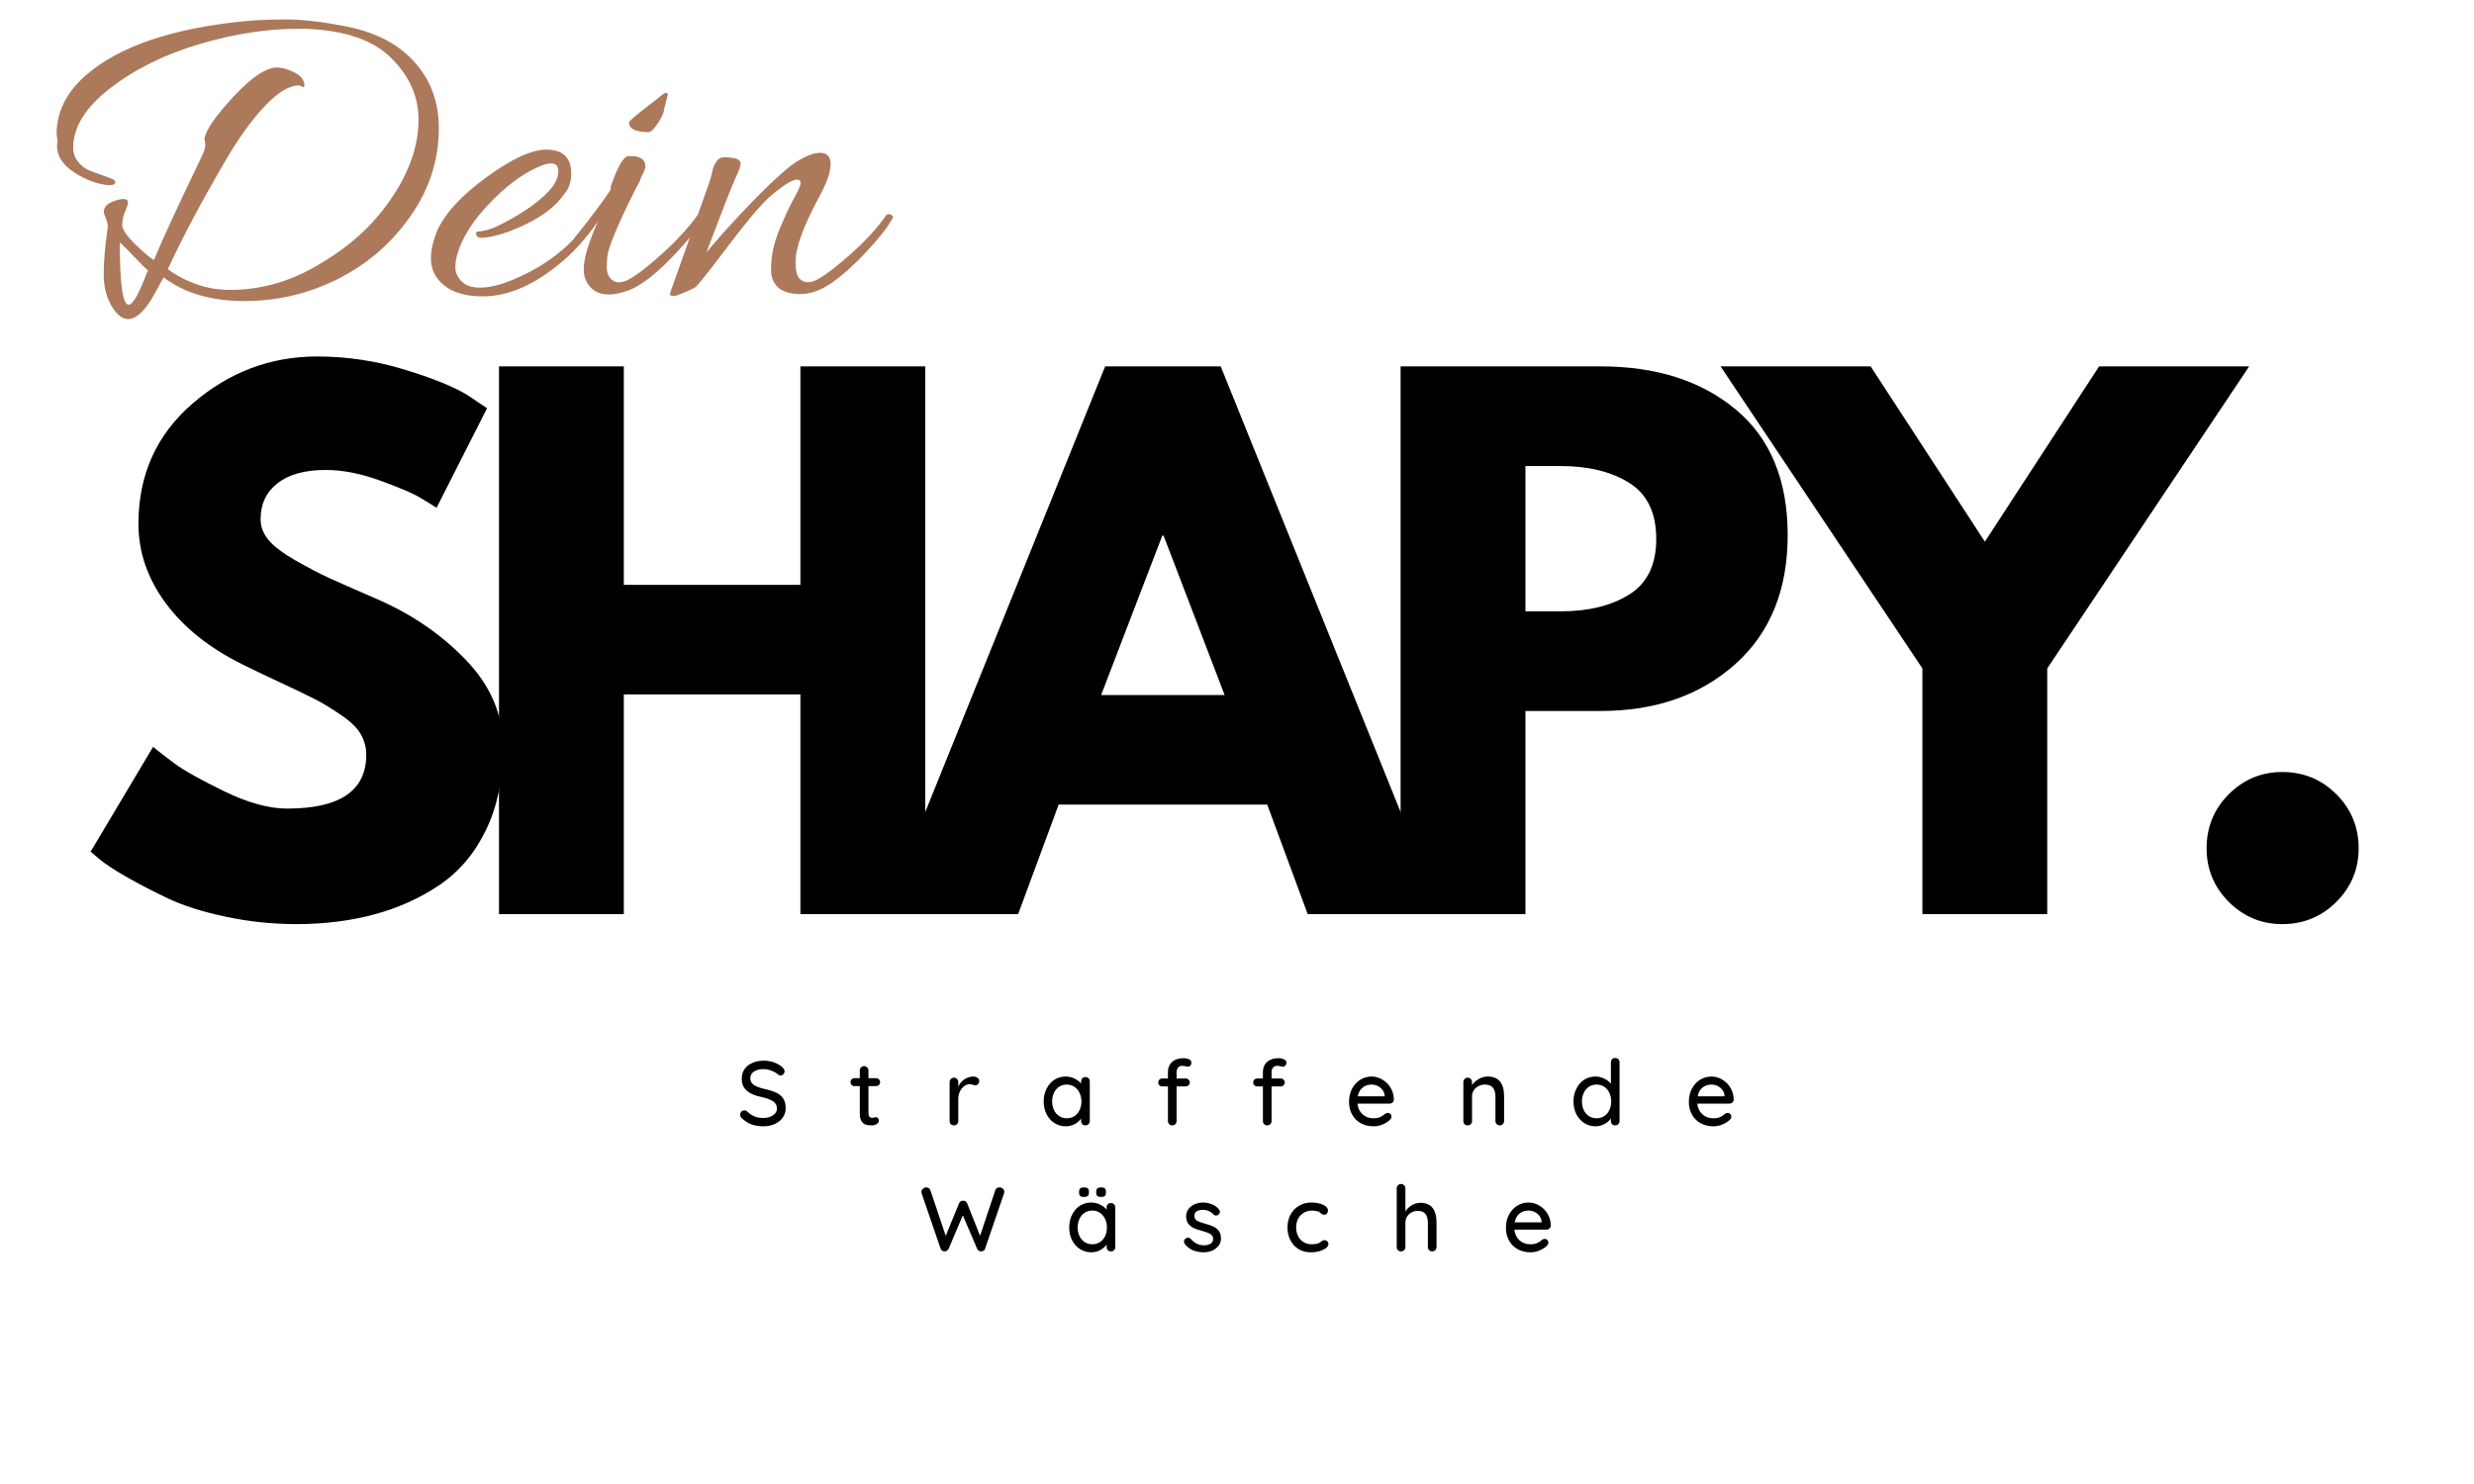
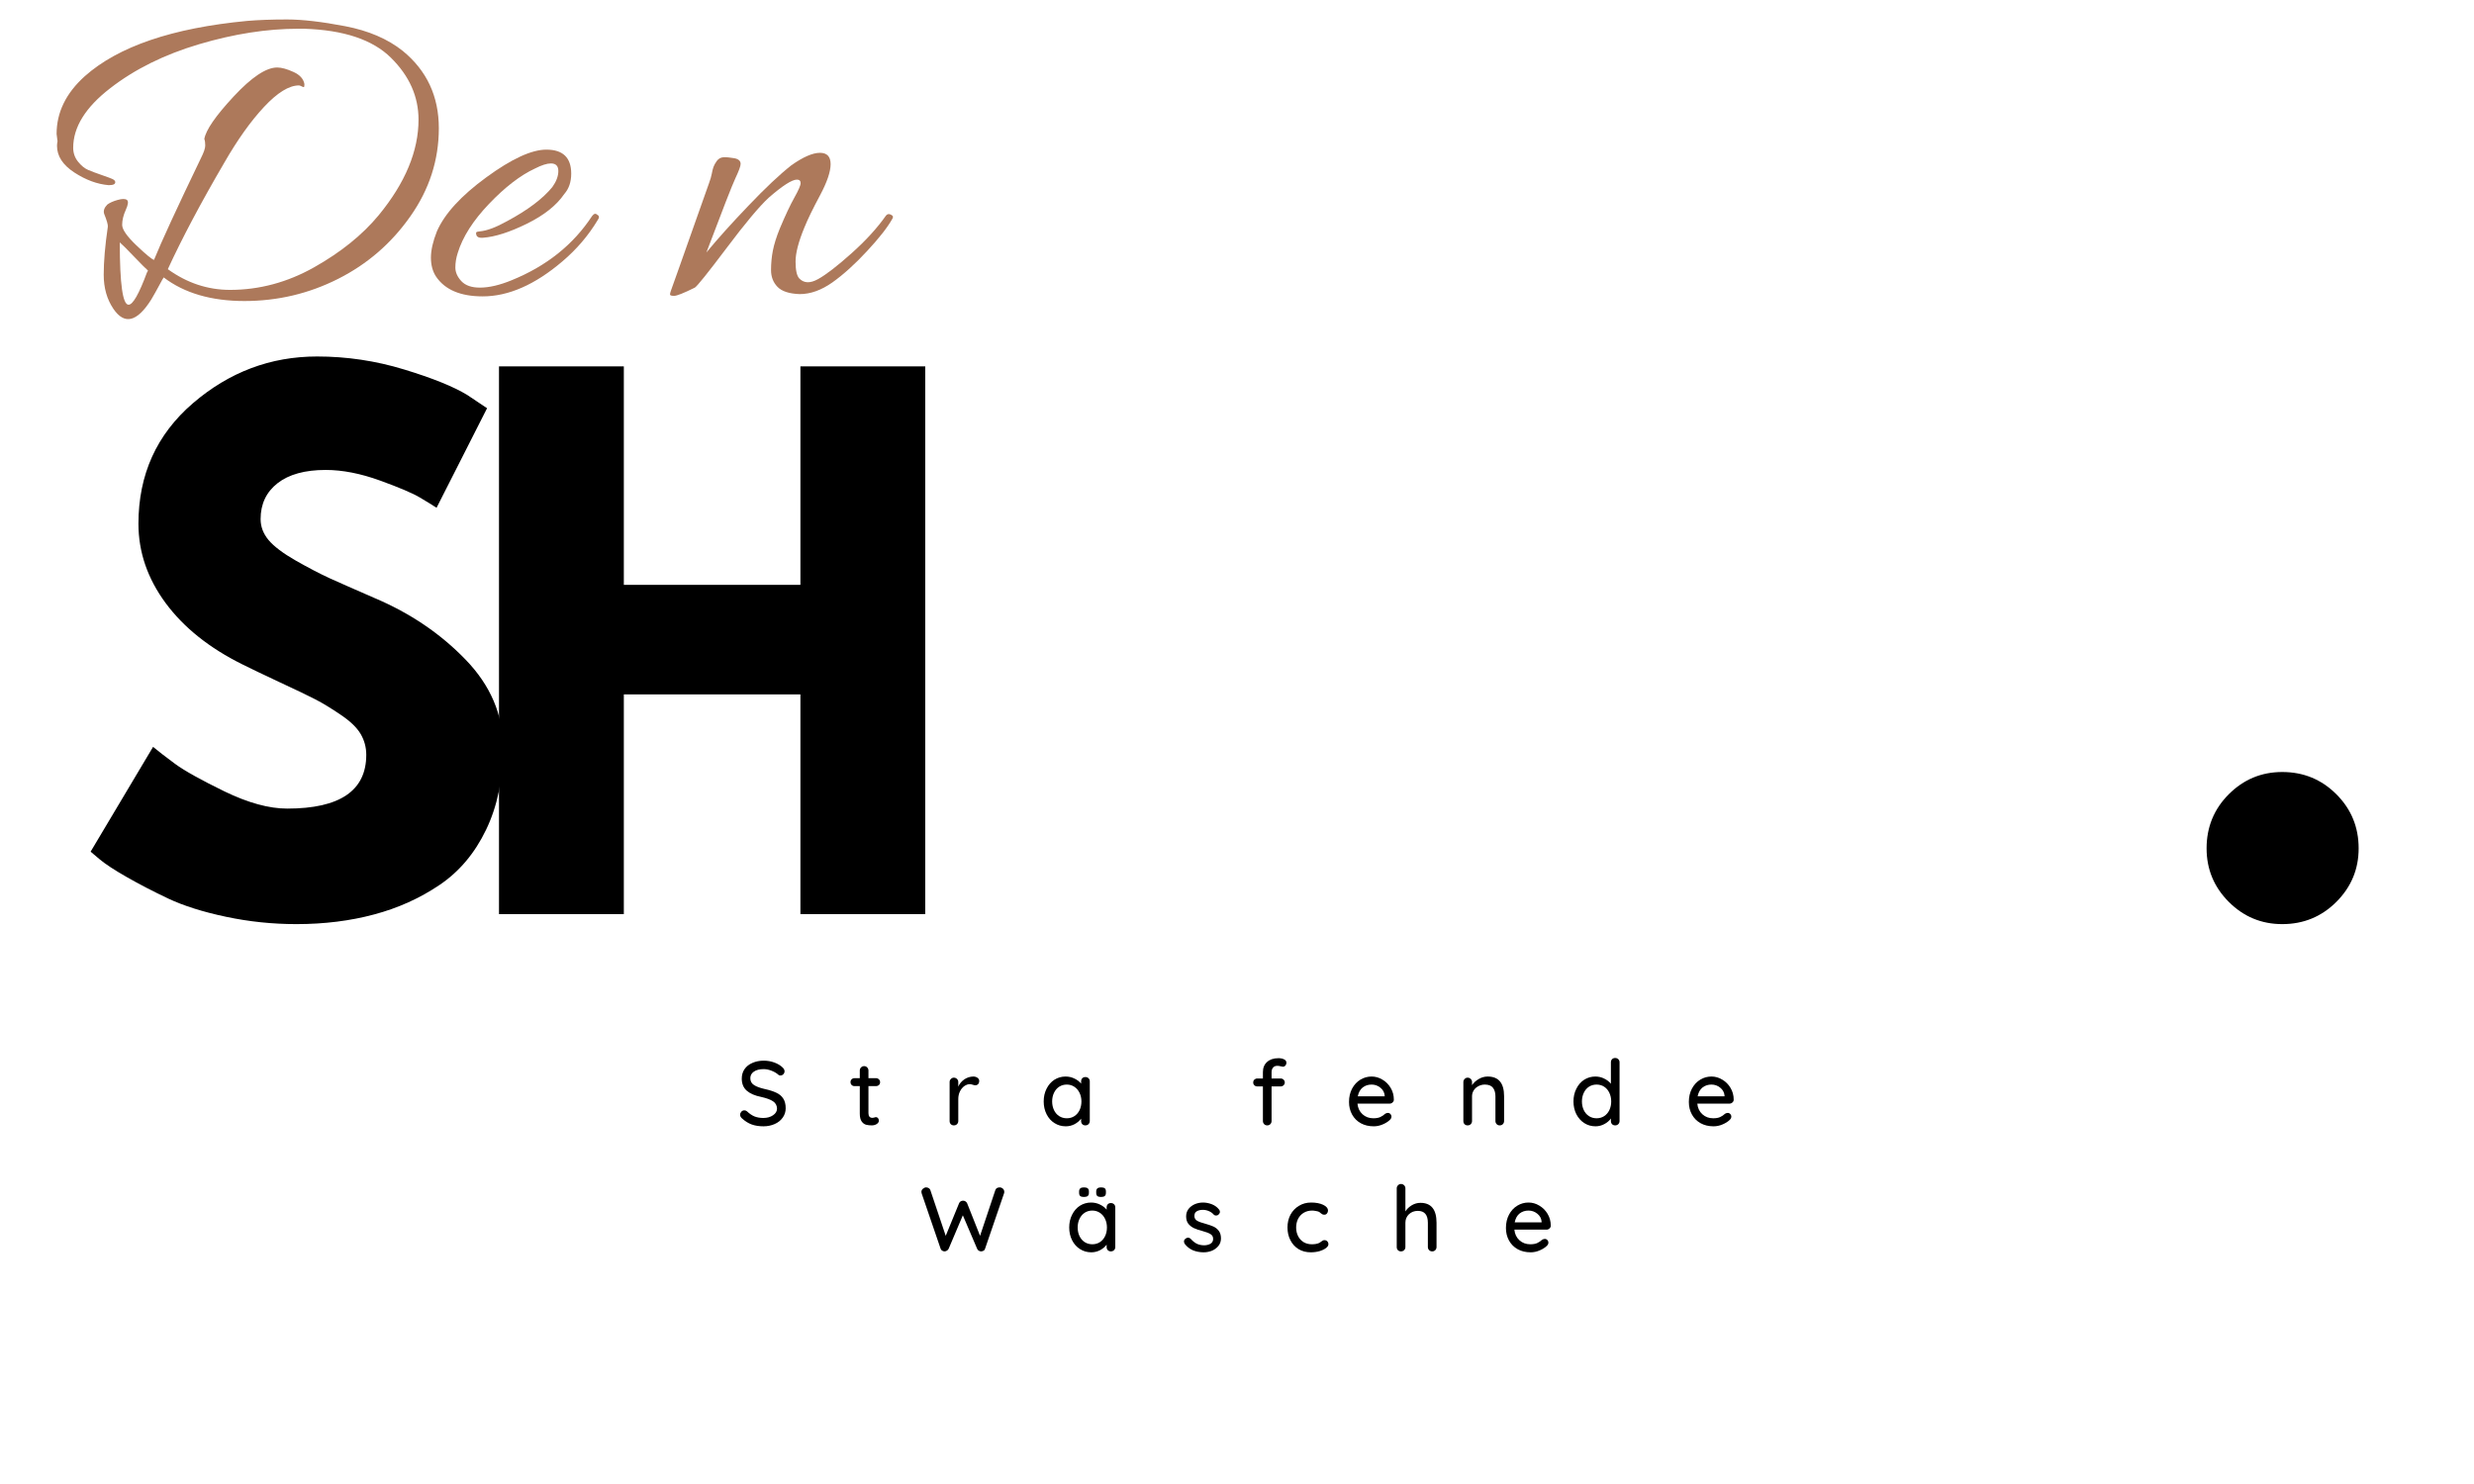
<svg xmlns="http://www.w3.org/2000/svg" version="1.0" preserveAspectRatio="xMidYMid meet" height="300" viewBox="0 0 375 225" zoomAndPan="magnify" width="500">
  <defs>
    <g />
  </defs>
  <g fill-opacity="1" fill="#000000">
    <g transform="translate(11.423, 138.596)">
      <g>
        <path d="M 36.641 -84.547 C 41.141 -84.547 45.535 -83.891 49.828 -82.578 C 54.117 -81.273 57.305 -79.988 59.391 -78.719 L 62.406 -76.703 L 54.75 -61.609 C 54.145 -62.004 53.305 -62.52 52.234 -63.156 C 51.16 -63.801 49.145 -64.66 46.188 -65.734 C 43.238 -66.805 40.492 -67.344 37.953 -67.344 C 34.797 -67.344 32.359 -66.672 30.641 -65.328 C 28.93 -63.984 28.078 -62.172 28.078 -59.891 C 28.078 -58.742 28.477 -57.688 29.281 -56.719 C 30.094 -55.75 31.473 -54.707 33.422 -53.594 C 35.367 -52.488 37.078 -51.598 38.547 -50.922 C 40.023 -50.254 42.305 -49.25 45.391 -47.906 C 50.766 -45.625 55.348 -42.52 59.141 -38.594 C 62.93 -34.676 64.828 -30.234 64.828 -25.266 C 64.828 -20.504 63.969 -16.344 62.25 -12.781 C 60.539 -9.227 58.191 -6.441 55.203 -4.422 C 52.223 -2.41 48.922 -0.922 45.297 0.047 C 41.672 1.023 37.742 1.516 33.516 1.516 C 29.891 1.516 26.332 1.145 22.844 0.406 C 19.352 -0.332 16.43 -1.254 14.078 -2.359 C 11.734 -3.473 9.625 -4.566 7.75 -5.641 C 5.875 -6.711 4.5 -7.617 3.625 -8.359 L 2.312 -9.469 L 11.781 -25.359 C 12.582 -24.691 13.688 -23.836 15.094 -22.797 C 16.508 -21.754 19.008 -20.359 22.594 -18.609 C 26.188 -16.867 29.359 -16 32.109 -16 C 40.098 -16 44.094 -18.719 44.094 -24.156 C 44.094 -25.301 43.805 -26.359 43.234 -27.328 C 42.66 -28.297 41.648 -29.266 40.203 -30.234 C 38.766 -31.211 37.488 -31.988 36.375 -32.562 C 35.27 -33.133 33.457 -34.004 30.938 -35.172 C 28.426 -36.348 26.566 -37.238 25.359 -37.844 C 20.328 -40.332 16.438 -43.438 13.688 -47.156 C 10.938 -50.883 9.562 -54.895 9.562 -59.188 C 9.562 -66.633 12.312 -72.723 17.812 -77.453 C 23.312 -82.18 29.586 -84.547 36.641 -84.547 Z M 36.641 -84.547" />
      </g>
    </g>
  </g>
  <g fill-opacity="1" fill="#000000">
    <g transform="translate(69.589, 138.596)">
      <g>
        <path d="M 24.969 -33.312 L 24.969 0 L 6.047 0 L 6.047 -83.047 L 24.969 -83.047 L 24.969 -49.922 L 51.734 -49.922 L 51.734 -83.047 L 70.656 -83.047 L 70.656 0 L 51.734 0 L 51.734 -33.312 Z M 24.969 -33.312" />
      </g>
    </g>
  </g>
  <g fill-opacity="1" fill="#000000">
    <g transform="translate(136.813, 138.596)">
      <g>
-         <path d="M 48.219 -83.047 L 81.734 0 L 61.406 0 L 55.266 -16.609 L 23.656 -16.609 L 17.516 0 L -2.812 0 L 30.703 -83.047 Z M 48.812 -33.219 L 39.562 -57.375 L 39.359 -57.375 L 30.094 -33.219 Z M 48.812 -33.219" />
-       </g>
+         </g>
    </g>
  </g>
  <g fill-opacity="1" fill="#000000">
    <g transform="translate(206.251, 138.596)">
      <g>
-         <path d="M 6.047 -83.047 L 36.344 -83.047 C 44.789 -83.047 51.629 -80.863 56.859 -76.5 C 62.098 -72.133 64.719 -65.789 64.719 -57.469 C 64.719 -49.156 62.066 -42.629 56.766 -37.891 C 51.461 -33.16 44.656 -30.797 36.344 -30.797 L 24.969 -30.797 L 24.969 0 L 6.047 0 Z M 24.969 -45.906 L 30.297 -45.906 C 34.523 -45.906 38 -46.758 40.719 -48.469 C 43.438 -50.176 44.797 -52.977 44.797 -56.875 C 44.797 -60.832 43.438 -63.664 40.719 -65.375 C 38 -67.082 34.523 -67.938 30.297 -67.938 L 24.969 -67.938 Z M 24.969 -45.906" />
-       </g>
+         </g>
    </g>
  </g>
  <g fill-opacity="1" fill="#000000">
    <g transform="translate(263.813, 138.596)">
      <g>
-         <path d="M -3.016 -83.047 L 19.734 -83.047 L 37.047 -56.469 L 54.359 -83.047 L 77.109 -83.047 L 46.5 -37.25 L 46.5 0 L 27.578 0 L 27.578 -37.25 Z M -3.016 -83.047" />
-       </g>
+         </g>
    </g>
  </g>
  <g fill-opacity="1" fill="#000000">
    <g transform="translate(328.42, 138.596)">
      <g>
        <path d="M 17.516 -21.547 C 20.734 -21.547 23.469 -20.422 25.719 -18.172 C 27.969 -15.922 29.094 -13.188 29.094 -9.969 C 29.094 -6.812 27.969 -4.109 25.719 -1.859 C 23.469 0.391 20.734 1.516 17.516 1.516 C 14.359 1.516 11.656 0.391 9.406 -1.859 C 7.164 -4.109 6.047 -6.812 6.047 -9.969 C 6.047 -13.188 7.164 -15.922 9.406 -18.172 C 11.656 -20.422 14.359 -21.547 17.516 -21.547 Z M 17.516 -21.547" />
      </g>
    </g>
  </g>
  <g fill-opacity="1" fill="#000000">
    <g transform="translate(111.653, 170.627)">
      <g>
        <path d="M 4.078 0.141 C 3.398 0.141 2.801 0.047 2.281 -0.141 C 1.77 -0.328 1.281 -0.633 0.812 -1.062 C 0.625 -1.227 0.531 -1.414 0.531 -1.625 C 0.531 -1.789 0.594 -1.941 0.719 -2.078 C 0.844 -2.211 0.992 -2.281 1.172 -2.281 C 1.328 -2.281 1.461 -2.227 1.578 -2.125 C 1.941 -1.781 2.316 -1.523 2.703 -1.359 C 3.098 -1.203 3.547 -1.125 4.047 -1.125 C 4.629 -1.125 5.117 -1.258 5.516 -1.531 C 5.922 -1.801 6.125 -2.141 6.125 -2.547 C 6.113 -3.023 5.91 -3.395 5.516 -3.656 C 5.129 -3.914 4.535 -4.133 3.734 -4.312 C 2.785 -4.5 2.055 -4.812 1.547 -5.25 C 1.035 -5.695 0.781 -6.312 0.781 -7.094 C 0.781 -7.645 0.922 -8.125 1.203 -8.531 C 1.484 -8.938 1.879 -9.25 2.391 -9.469 C 2.898 -9.695 3.473 -9.812 4.109 -9.812 C 4.672 -9.812 5.207 -9.719 5.719 -9.531 C 6.227 -9.344 6.641 -9.098 6.953 -8.797 C 7.16 -8.609 7.266 -8.41 7.266 -8.203 C 7.266 -8.035 7.203 -7.883 7.078 -7.75 C 6.953 -7.625 6.801 -7.562 6.625 -7.562 C 6.5 -7.562 6.395 -7.602 6.312 -7.688 C 6.07 -7.914 5.738 -8.113 5.312 -8.281 C 4.895 -8.445 4.492 -8.531 4.109 -8.531 C 3.484 -8.531 2.988 -8.406 2.625 -8.156 C 2.258 -7.906 2.078 -7.57 2.078 -7.156 C 2.078 -6.707 2.258 -6.363 2.625 -6.125 C 2.988 -5.883 3.531 -5.68 4.25 -5.516 C 4.969 -5.359 5.555 -5.172 6.016 -4.953 C 6.473 -4.742 6.82 -4.453 7.062 -4.078 C 7.312 -3.703 7.438 -3.207 7.438 -2.594 C 7.438 -2.062 7.285 -1.586 6.984 -1.172 C 6.691 -0.754 6.285 -0.43 5.766 -0.203 C 5.254 0.023 4.691 0.141 4.078 0.141 Z M 4.078 0.141" />
      </g>
    </g>
  </g>
  <g fill-opacity="1" fill="#000000">
    <g transform="translate(128.699, 170.627)">
      <g>
        <path d="M 2.938 -5.953 L 2.938 -1.844 C 2.938 -1.375 3.145 -1.141 3.562 -1.141 C 3.625 -1.141 3.707 -1.156 3.812 -1.188 C 3.926 -1.227 4.02 -1.25 4.094 -1.25 C 4.207 -1.25 4.305 -1.195 4.391 -1.094 C 4.473 -0.988 4.516 -0.859 4.516 -0.703 C 4.516 -0.516 4.406 -0.348 4.188 -0.203 C 3.969 -0.066 3.719 0 3.438 0 C 3.133 0 2.852 -0.031 2.594 -0.094 C 2.344 -0.156 2.117 -0.316 1.922 -0.578 C 1.723 -0.848 1.625 -1.25 1.625 -1.781 L 1.625 -5.953 L 0.828 -5.953 C 0.648 -5.953 0.504 -6.008 0.391 -6.125 C 0.273 -6.238 0.219 -6.383 0.219 -6.562 C 0.219 -6.738 0.273 -6.879 0.391 -6.984 C 0.504 -7.098 0.648 -7.156 0.828 -7.156 L 1.625 -7.156 L 1.625 -8.312 C 1.625 -8.5 1.688 -8.656 1.812 -8.781 C 1.938 -8.914 2.098 -8.984 2.297 -8.984 C 2.473 -8.984 2.625 -8.914 2.75 -8.781 C 2.875 -8.656 2.938 -8.5 2.938 -8.312 L 2.938 -7.156 L 4.094 -7.156 C 4.258 -7.156 4.398 -7.098 4.516 -6.984 C 4.641 -6.867 4.703 -6.723 4.703 -6.547 C 4.703 -6.367 4.641 -6.223 4.516 -6.109 C 4.398 -6.004 4.258 -5.953 4.094 -5.953 Z M 2.938 -5.953" />
      </g>
    </g>
  </g>
  <g fill-opacity="1" fill="#000000">
    <g transform="translate(142.956, 170.627)">
      <g>
        <path d="M 4.578 -7.406 C 4.816 -7.406 5.023 -7.344 5.203 -7.219 C 5.379 -7.094 5.469 -6.938 5.469 -6.75 C 5.469 -6.531 5.41 -6.363 5.297 -6.25 C 5.18 -6.133 5.039 -6.078 4.875 -6.078 C 4.789 -6.078 4.664 -6.102 4.5 -6.156 C 4.312 -6.219 4.16 -6.25 4.047 -6.25 C 3.766 -6.25 3.484 -6.148 3.203 -5.953 C 2.93 -5.754 2.711 -5.484 2.547 -5.141 C 2.379 -4.797 2.297 -4.41 2.297 -3.984 L 2.297 -0.656 C 2.297 -0.477 2.234 -0.32 2.109 -0.188 C 1.984 -0.062 1.82 0 1.625 0 C 1.438 0 1.281 -0.062 1.156 -0.188 C 1.039 -0.312 0.984 -0.469 0.984 -0.656 L 0.984 -6.578 C 0.984 -6.754 1.047 -6.906 1.172 -7.031 C 1.297 -7.164 1.445 -7.234 1.625 -7.234 C 1.82 -7.234 1.984 -7.164 2.109 -7.031 C 2.234 -6.906 2.297 -6.754 2.297 -6.578 L 2.297 -5.875 C 2.492 -6.32 2.797 -6.688 3.203 -6.969 C 3.609 -7.25 4.066 -7.395 4.578 -7.406 Z M 4.578 -7.406" />
      </g>
    </g>
  </g>
  <g fill-opacity="1" fill="#000000">
    <g transform="translate(157.669, 170.627)">
      <g>
        <path d="M 6.844 -7.328 C 7.039 -7.328 7.203 -7.266 7.328 -7.141 C 7.453 -7.023 7.516 -6.863 7.516 -6.656 L 7.516 -0.656 C 7.516 -0.477 7.453 -0.32 7.328 -0.188 C 7.203 -0.062 7.039 0 6.844 0 C 6.656 0 6.5 -0.062 6.375 -0.188 C 6.258 -0.312 6.203 -0.469 6.203 -0.656 L 6.203 -1.016 C 5.961 -0.691 5.633 -0.414 5.219 -0.188 C 4.801 0.031 4.352 0.141 3.875 0.141 C 3.25 0.141 2.68 -0.02 2.172 -0.344 C 1.66 -0.664 1.258 -1.113 0.969 -1.688 C 0.676 -2.27 0.531 -2.914 0.531 -3.625 C 0.531 -4.344 0.676 -4.988 0.969 -5.562 C 1.258 -6.145 1.656 -6.598 2.156 -6.922 C 2.664 -7.242 3.227 -7.406 3.844 -7.406 C 4.332 -7.406 4.785 -7.301 5.203 -7.094 C 5.617 -6.895 5.953 -6.641 6.203 -6.328 L 6.203 -6.656 C 6.203 -6.852 6.258 -7.016 6.375 -7.141 C 6.5 -7.266 6.656 -7.328 6.844 -7.328 Z M 4.031 -1.078 C 4.469 -1.078 4.852 -1.188 5.188 -1.406 C 5.52 -1.625 5.781 -1.926 5.969 -2.312 C 6.156 -2.707 6.25 -3.145 6.25 -3.625 C 6.25 -4.102 6.156 -4.535 5.969 -4.922 C 5.781 -5.316 5.52 -5.625 5.188 -5.844 C 4.852 -6.07 4.469 -6.188 4.031 -6.188 C 3.602 -6.188 3.219 -6.078 2.875 -5.859 C 2.539 -5.641 2.281 -5.332 2.094 -4.938 C 1.906 -4.551 1.812 -4.113 1.812 -3.625 C 1.812 -3.145 1.906 -2.707 2.094 -2.312 C 2.281 -1.926 2.539 -1.625 2.875 -1.406 C 3.219 -1.188 3.602 -1.078 4.031 -1.078 Z M 4.031 -1.078" />
      </g>
    </g>
  </g>
  <g fill-opacity="1" fill="#000000">
    <g transform="translate(175.157, 170.627)">
      <g>
-         <path d="M 4.078 -9.031 C 3.773 -9.031 3.551 -8.938 3.406 -8.75 C 3.258 -8.57 3.188 -8.348 3.188 -8.078 L 3.188 -7.109 L 4.562 -7.109 C 4.738 -7.109 4.883 -7.051 5 -6.938 C 5.125 -6.82 5.188 -6.676 5.188 -6.5 C 5.188 -6.332 5.125 -6.191 5 -6.078 C 4.883 -5.961 4.738 -5.906 4.562 -5.906 L 3.188 -5.906 L 3.188 -0.656 C 3.188 -0.477 3.125 -0.32 3 -0.188 C 2.875 -0.062 2.719 0 2.531 0 C 2.344 0 2.188 -0.062 2.062 -0.188 C 1.938 -0.32 1.875 -0.477 1.875 -0.656 L 1.875 -5.906 L 1.016 -5.906 C 0.848 -5.906 0.703 -5.961 0.578 -6.078 C 0.461 -6.191 0.406 -6.332 0.406 -6.5 C 0.406 -6.676 0.461 -6.82 0.578 -6.938 C 0.703 -7.051 0.848 -7.109 1.016 -7.109 L 1.875 -7.109 L 1.875 -8.078 C 1.875 -8.723 2.082 -9.234 2.5 -9.609 C 2.914 -9.992 3.5 -10.188 4.25 -10.188 C 4.562 -10.188 4.836 -10.129 5.078 -10.016 C 5.316 -9.898 5.438 -9.727 5.438 -9.5 C 5.438 -9.32 5.383 -9.176 5.281 -9.062 C 5.176 -8.945 5.051 -8.891 4.906 -8.891 C 4.863 -8.891 4.758 -8.91 4.594 -8.953 C 4.395 -9.004 4.223 -9.031 4.078 -9.031 Z M 4.078 -9.031" />
-       </g>
+         </g>
    </g>
  </g>
  <g fill-opacity="1" fill="#000000">
    <g transform="translate(189.552, 170.627)">
      <g>
        <path d="M 4.078 -9.031 C 3.773 -9.031 3.551 -8.938 3.406 -8.75 C 3.258 -8.57 3.188 -8.348 3.188 -8.078 L 3.188 -7.109 L 4.562 -7.109 C 4.738 -7.109 4.883 -7.051 5 -6.938 C 5.125 -6.82 5.188 -6.676 5.188 -6.5 C 5.188 -6.332 5.125 -6.191 5 -6.078 C 4.883 -5.961 4.738 -5.906 4.562 -5.906 L 3.188 -5.906 L 3.188 -0.656 C 3.188 -0.477 3.125 -0.32 3 -0.188 C 2.875 -0.062 2.719 0 2.531 0 C 2.344 0 2.188 -0.062 2.062 -0.188 C 1.938 -0.32 1.875 -0.477 1.875 -0.656 L 1.875 -5.906 L 1.016 -5.906 C 0.848 -5.906 0.703 -5.961 0.578 -6.078 C 0.461 -6.191 0.406 -6.332 0.406 -6.5 C 0.406 -6.676 0.461 -6.82 0.578 -6.938 C 0.703 -7.051 0.848 -7.109 1.016 -7.109 L 1.875 -7.109 L 1.875 -8.078 C 1.875 -8.723 2.082 -9.234 2.5 -9.609 C 2.914 -9.992 3.5 -10.188 4.25 -10.188 C 4.562 -10.188 4.836 -10.129 5.078 -10.016 C 5.316 -9.898 5.438 -9.727 5.438 -9.5 C 5.438 -9.32 5.383 -9.176 5.281 -9.062 C 5.176 -8.945 5.051 -8.891 4.906 -8.891 C 4.863 -8.891 4.758 -8.91 4.594 -8.953 C 4.395 -9.004 4.223 -9.031 4.078 -9.031 Z M 4.078 -9.031" />
      </g>
    </g>
  </g>
  <g fill-opacity="1" fill="#000000">
    <g transform="translate(203.947, 170.627)">
      <g>
        <path d="M 7.328 -3.891 C 7.328 -3.723 7.258 -3.582 7.125 -3.469 C 7 -3.352 6.848 -3.297 6.672 -3.297 L 1.812 -3.297 C 1.875 -2.629 2.129 -2.094 2.578 -1.688 C 3.023 -1.281 3.57 -1.078 4.219 -1.078 C 4.656 -1.078 5.008 -1.141 5.281 -1.266 C 5.562 -1.398 5.805 -1.566 6.016 -1.766 C 6.16 -1.848 6.297 -1.891 6.422 -1.891 C 6.578 -1.891 6.707 -1.832 6.812 -1.719 C 6.914 -1.613 6.969 -1.488 6.969 -1.344 C 6.969 -1.145 6.879 -0.969 6.703 -0.812 C 6.43 -0.551 6.07 -0.328 5.625 -0.141 C 5.188 0.047 4.738 0.141 4.281 0.141 C 3.531 0.141 2.875 -0.016 2.312 -0.328 C 1.75 -0.641 1.312 -1.078 1 -1.641 C 0.688 -2.203 0.531 -2.836 0.531 -3.547 C 0.531 -4.316 0.688 -4.992 1 -5.578 C 1.32 -6.172 1.742 -6.625 2.266 -6.938 C 2.785 -7.25 3.348 -7.406 3.953 -7.406 C 4.535 -7.406 5.082 -7.25 5.594 -6.938 C 6.113 -6.633 6.531 -6.219 6.844 -5.688 C 7.164 -5.156 7.328 -4.555 7.328 -3.891 Z M 3.953 -6.188 C 3.43 -6.188 2.984 -6.039 2.609 -5.75 C 2.234 -5.457 1.984 -5.008 1.859 -4.406 L 5.938 -4.406 L 5.938 -4.516 C 5.895 -5.004 5.676 -5.406 5.281 -5.719 C 4.895 -6.031 4.453 -6.188 3.953 -6.188 Z M 3.953 -6.188" />
      </g>
    </g>
  </g>
  <g fill-opacity="1" fill="#000000">
    <g transform="translate(220.828, 170.627)">
      <g>
        <path d="M 4.672 -7.406 C 6.328 -7.406 7.156 -6.41 7.156 -4.422 L 7.156 -0.656 C 7.156 -0.477 7.094 -0.32 6.969 -0.188 C 6.844 -0.062 6.68 0 6.484 0 C 6.305 0 6.156 -0.062 6.031 -0.188 C 5.906 -0.32 5.844 -0.477 5.844 -0.656 L 5.844 -4.406 C 5.844 -4.945 5.719 -5.379 5.469 -5.703 C 5.219 -6.023 4.812 -6.188 4.25 -6.188 C 3.883 -6.188 3.551 -6.102 3.25 -5.938 C 2.945 -5.781 2.711 -5.566 2.547 -5.297 C 2.379 -5.023 2.297 -4.727 2.297 -4.406 L 2.297 -0.656 C 2.297 -0.477 2.234 -0.32 2.109 -0.188 C 1.984 -0.062 1.82 0 1.625 0 C 1.438 0 1.281 -0.062 1.156 -0.188 C 1.039 -0.312 0.984 -0.469 0.984 -0.656 L 0.984 -6.578 C 0.984 -6.754 1.047 -6.906 1.172 -7.031 C 1.297 -7.164 1.445 -7.234 1.625 -7.234 C 1.82 -7.234 1.984 -7.164 2.109 -7.031 C 2.234 -6.906 2.297 -6.754 2.297 -6.578 L 2.297 -6.094 C 2.535 -6.457 2.867 -6.766 3.297 -7.016 C 3.723 -7.273 4.18 -7.406 4.672 -7.406 Z M 4.672 -7.406" />
      </g>
    </g>
  </g>
  <g fill-opacity="1" fill="#000000">
    <g transform="translate(237.971, 170.627)">
      <g>
        <path d="M 6.844 -10.219 C 7.039 -10.219 7.203 -10.156 7.328 -10.031 C 7.453 -9.906 7.516 -9.75 7.516 -9.562 L 7.516 -0.656 C 7.516 -0.477 7.453 -0.32 7.328 -0.188 C 7.203 -0.062 7.039 0 6.844 0 C 6.656 0 6.5 -0.062 6.375 -0.188 C 6.258 -0.312 6.203 -0.469 6.203 -0.656 L 6.203 -1.047 C 5.973 -0.711 5.645 -0.43 5.219 -0.203 C 4.801 0.023 4.352 0.141 3.875 0.141 C 3.25 0.141 2.68 -0.02 2.172 -0.344 C 1.672 -0.664 1.27 -1.113 0.969 -1.688 C 0.676 -2.27 0.531 -2.914 0.531 -3.625 C 0.531 -4.344 0.676 -4.988 0.969 -5.562 C 1.258 -6.145 1.656 -6.598 2.156 -6.922 C 2.664 -7.242 3.227 -7.406 3.844 -7.406 C 4.332 -7.406 4.781 -7.301 5.188 -7.094 C 5.602 -6.895 5.941 -6.633 6.203 -6.312 L 6.203 -9.562 C 6.203 -9.75 6.258 -9.906 6.375 -10.031 C 6.5 -10.156 6.656 -10.219 6.844 -10.219 Z M 4.031 -1.078 C 4.469 -1.078 4.852 -1.188 5.188 -1.406 C 5.52 -1.625 5.781 -1.926 5.969 -2.312 C 6.156 -2.707 6.25 -3.145 6.25 -3.625 C 6.25 -4.102 6.156 -4.539 5.969 -4.938 C 5.781 -5.332 5.52 -5.641 5.188 -5.859 C 4.852 -6.078 4.469 -6.188 4.031 -6.188 C 3.602 -6.188 3.219 -6.078 2.875 -5.859 C 2.539 -5.641 2.281 -5.332 2.094 -4.938 C 1.906 -4.539 1.812 -4.102 1.812 -3.625 C 1.812 -3.145 1.906 -2.707 2.094 -2.312 C 2.281 -1.926 2.539 -1.625 2.875 -1.406 C 3.219 -1.188 3.602 -1.078 4.031 -1.078 Z M 4.031 -1.078" />
      </g>
    </g>
  </g>
  <g fill-opacity="1" fill="#000000">
    <g transform="translate(255.46, 170.627)">
      <g>
        <path d="M 7.328 -3.891 C 7.328 -3.723 7.258 -3.582 7.125 -3.469 C 7 -3.352 6.848 -3.297 6.672 -3.297 L 1.812 -3.297 C 1.875 -2.629 2.129 -2.094 2.578 -1.688 C 3.023 -1.281 3.57 -1.078 4.219 -1.078 C 4.656 -1.078 5.008 -1.141 5.281 -1.266 C 5.562 -1.398 5.805 -1.566 6.016 -1.766 C 6.16 -1.848 6.297 -1.891 6.422 -1.891 C 6.578 -1.891 6.707 -1.832 6.812 -1.719 C 6.914 -1.613 6.969 -1.488 6.969 -1.344 C 6.969 -1.145 6.879 -0.969 6.703 -0.812 C 6.43 -0.551 6.07 -0.328 5.625 -0.141 C 5.188 0.047 4.738 0.141 4.281 0.141 C 3.531 0.141 2.875 -0.016 2.312 -0.328 C 1.75 -0.641 1.312 -1.078 1 -1.641 C 0.688 -2.203 0.531 -2.836 0.531 -3.547 C 0.531 -4.316 0.688 -4.992 1 -5.578 C 1.32 -6.172 1.742 -6.625 2.266 -6.938 C 2.785 -7.25 3.348 -7.406 3.953 -7.406 C 4.535 -7.406 5.082 -7.25 5.594 -6.938 C 6.113 -6.633 6.531 -6.219 6.844 -5.688 C 7.164 -5.156 7.328 -4.555 7.328 -3.891 Z M 3.953 -6.188 C 3.43 -6.188 2.984 -6.039 2.609 -5.75 C 2.234 -5.457 1.984 -5.008 1.859 -4.406 L 5.938 -4.406 L 5.938 -4.516 C 5.895 -5.004 5.676 -5.406 5.281 -5.719 C 4.895 -6.031 4.453 -6.188 3.953 -6.188 Z M 3.953 -6.188" />
      </g>
    </g>
  </g>
  <g fill-opacity="1" fill="#000000">
    <g transform="translate(139.366, 189.731)">
      <g>
        <path d="M 12.156 -9.703 C 12.332 -9.703 12.492 -9.641 12.641 -9.516 C 12.785 -9.391 12.859 -9.219 12.859 -9 C 12.859 -8.926 12.844 -8.848 12.812 -8.766 L 9.953 -0.422 C 9.922 -0.285 9.848 -0.18 9.734 -0.109 C 9.617 -0.047 9.492 -0.008 9.359 0 C 9.234 0 9.109 -0.035 8.984 -0.109 C 8.867 -0.18 8.785 -0.285 8.734 -0.422 L 6.578 -5.469 L 4.438 -0.422 C 4.375 -0.285 4.281 -0.18 4.156 -0.109 C 4.039 -0.035 3.914 0 3.781 0 C 3.656 -0.008 3.535 -0.051 3.422 -0.125 C 3.316 -0.195 3.242 -0.297 3.203 -0.422 L 0.344 -8.766 C 0.312 -8.848 0.297 -8.926 0.297 -9 C 0.297 -9.207 0.375 -9.375 0.531 -9.5 C 0.688 -9.633 0.848 -9.703 1.016 -9.703 C 1.172 -9.703 1.305 -9.66 1.422 -9.578 C 1.547 -9.504 1.625 -9.406 1.656 -9.281 L 3.984 -2.359 L 6 -7.281 C 6.051 -7.406 6.129 -7.504 6.234 -7.578 C 6.348 -7.648 6.473 -7.688 6.609 -7.688 C 6.754 -7.688 6.879 -7.648 6.984 -7.578 C 7.098 -7.504 7.18 -7.406 7.234 -7.281 L 9.188 -2.359 L 11.5 -9.281 C 11.539 -9.414 11.617 -9.52 11.734 -9.594 C 11.859 -9.664 12 -9.703 12.156 -9.703 Z M 12.156 -9.703" />
      </g>
    </g>
  </g>
  <g fill-opacity="1" fill="#000000">
    <g transform="translate(161.536, 189.731)">
      <g>
        <path d="M 6.844 -7.328 C 7.039 -7.328 7.203 -7.266 7.328 -7.141 C 7.453 -7.023 7.516 -6.863 7.516 -6.656 L 7.516 -0.656 C 7.516 -0.477 7.453 -0.32 7.328 -0.188 C 7.203 -0.062 7.039 0 6.844 0 C 6.656 0 6.5 -0.062 6.375 -0.188 C 6.258 -0.312 6.203 -0.469 6.203 -0.656 L 6.203 -1.016 C 5.961 -0.691 5.633 -0.414 5.219 -0.188 C 4.801 0.031 4.352 0.141 3.875 0.141 C 3.25 0.141 2.68 -0.02 2.172 -0.344 C 1.66 -0.664 1.258 -1.113 0.969 -1.688 C 0.676 -2.27 0.531 -2.914 0.531 -3.625 C 0.531 -4.344 0.676 -4.988 0.969 -5.562 C 1.258 -6.145 1.656 -6.598 2.156 -6.922 C 2.664 -7.242 3.227 -7.406 3.844 -7.406 C 4.332 -7.406 4.785 -7.301 5.203 -7.094 C 5.617 -6.895 5.953 -6.641 6.203 -6.328 L 6.203 -6.656 C 6.203 -6.852 6.258 -7.016 6.375 -7.141 C 6.5 -7.266 6.656 -7.328 6.844 -7.328 Z M 4.031 -1.078 C 4.469 -1.078 4.852 -1.188 5.188 -1.406 C 5.52 -1.625 5.781 -1.926 5.969 -2.312 C 6.156 -2.707 6.25 -3.145 6.25 -3.625 C 6.25 -4.102 6.156 -4.535 5.969 -4.922 C 5.781 -5.316 5.52 -5.625 5.188 -5.844 C 4.852 -6.07 4.469 -6.188 4.031 -6.188 C 3.602 -6.188 3.219 -6.078 2.875 -5.859 C 2.539 -5.641 2.281 -5.332 2.094 -4.938 C 1.906 -4.551 1.812 -4.113 1.812 -3.625 C 1.812 -3.145 1.906 -2.707 2.094 -2.312 C 2.281 -1.926 2.539 -1.625 2.875 -1.406 C 3.219 -1.188 3.602 -1.078 4.031 -1.078 Z M 2.75 -8.25 C 2.508 -8.25 2.328 -8.297 2.203 -8.391 C 2.086 -8.492 2.031 -8.656 2.031 -8.875 L 2.031 -9.094 C 2.031 -9.5 2.27 -9.703 2.75 -9.703 C 3.02 -9.703 3.211 -9.656 3.328 -9.562 C 3.453 -9.469 3.516 -9.312 3.516 -9.094 L 3.516 -8.875 C 3.516 -8.645 3.453 -8.484 3.328 -8.391 C 3.203 -8.297 3.008 -8.25 2.75 -8.25 Z M 5.344 -8.25 C 5.102 -8.25 4.922 -8.297 4.797 -8.391 C 4.68 -8.492 4.625 -8.656 4.625 -8.875 L 4.625 -9.094 C 4.625 -9.5 4.867 -9.703 5.359 -9.703 C 5.617 -9.703 5.805 -9.656 5.922 -9.562 C 6.035 -9.469 6.094 -9.312 6.094 -9.094 L 6.094 -8.875 C 6.094 -8.645 6.031 -8.484 5.906 -8.391 C 5.789 -8.297 5.602 -8.25 5.344 -8.25 Z M 5.344 -8.25" />
      </g>
    </g>
  </g>
  <g fill-opacity="1" fill="#000000">
    <g transform="translate(179.024, 189.731)">
      <g>
        <path d="M 0.562 -1.125 C 0.477 -1.258 0.438 -1.383 0.438 -1.5 C 0.438 -1.688 0.535 -1.844 0.734 -1.969 C 0.828 -2.039 0.93 -2.078 1.047 -2.078 C 1.211 -2.078 1.363 -2.004 1.5 -1.859 C 1.781 -1.547 2.078 -1.312 2.391 -1.156 C 2.711 -1 3.094 -0.922 3.531 -0.922 C 3.883 -0.93 4.191 -1.008 4.453 -1.156 C 4.723 -1.312 4.859 -1.562 4.859 -1.906 C 4.859 -2.219 4.723 -2.457 4.453 -2.625 C 4.18 -2.789 3.785 -2.941 3.266 -3.078 C 2.742 -3.211 2.312 -3.359 1.969 -3.516 C 1.633 -3.672 1.348 -3.891 1.109 -4.172 C 0.879 -4.461 0.766 -4.844 0.766 -5.312 C 0.766 -5.727 0.879 -6.094 1.109 -6.406 C 1.348 -6.719 1.66 -6.961 2.047 -7.141 C 2.441 -7.316 2.867 -7.406 3.328 -7.406 C 3.766 -7.406 4.203 -7.32 4.641 -7.156 C 5.078 -6.988 5.438 -6.734 5.719 -6.391 C 5.832 -6.266 5.891 -6.133 5.891 -6 C 5.891 -5.852 5.812 -5.707 5.656 -5.562 C 5.57 -5.477 5.457 -5.438 5.312 -5.438 C 5.145 -5.438 5.016 -5.492 4.922 -5.609 C 4.723 -5.828 4.484 -5.992 4.203 -6.109 C 3.922 -6.234 3.613 -6.297 3.281 -6.297 C 2.926 -6.297 2.625 -6.223 2.375 -6.078 C 2.133 -5.941 2.016 -5.703 2.016 -5.359 C 2.023 -5.035 2.164 -4.797 2.438 -4.641 C 2.707 -4.484 3.125 -4.332 3.688 -4.188 C 4.176 -4.051 4.582 -3.91 4.906 -3.766 C 5.227 -3.617 5.5 -3.398 5.719 -3.109 C 5.938 -2.816 6.047 -2.438 6.047 -1.969 C 6.047 -1.539 5.922 -1.164 5.672 -0.844 C 5.422 -0.531 5.098 -0.285 4.703 -0.109 C 4.305 0.055 3.879 0.141 3.422 0.141 C 2.848 0.141 2.312 0.039 1.812 -0.156 C 1.32 -0.363 0.906 -0.688 0.562 -1.125 Z M 0.562 -1.125" />
      </g>
    </g>
  </g>
  <g fill-opacity="1" fill="#000000">
    <g transform="translate(194.621, 189.731)">
      <g>
        <path d="M 4.125 -7.406 C 4.852 -7.406 5.457 -7.289 5.938 -7.062 C 6.426 -6.832 6.672 -6.535 6.672 -6.172 C 6.672 -6.016 6.617 -5.875 6.516 -5.75 C 6.422 -5.625 6.289 -5.562 6.125 -5.562 C 6.008 -5.562 5.914 -5.578 5.844 -5.609 C 5.781 -5.648 5.688 -5.711 5.562 -5.797 C 5.508 -5.859 5.422 -5.926 5.297 -6 C 5.191 -6.051 5.035 -6.094 4.828 -6.125 C 4.629 -6.164 4.445 -6.188 4.281 -6.188 C 3.801 -6.188 3.375 -6.078 3 -5.859 C 2.633 -5.641 2.348 -5.332 2.141 -4.938 C 1.941 -4.539 1.844 -4.102 1.844 -3.625 C 1.844 -3.145 1.941 -2.707 2.141 -2.312 C 2.336 -1.926 2.613 -1.625 2.969 -1.406 C 3.332 -1.188 3.75 -1.078 4.219 -1.078 C 4.695 -1.078 5.082 -1.148 5.375 -1.297 C 5.438 -1.336 5.523 -1.398 5.641 -1.484 C 5.734 -1.555 5.812 -1.609 5.875 -1.641 C 5.945 -1.68 6.031 -1.703 6.125 -1.703 C 6.312 -1.703 6.457 -1.645 6.562 -1.531 C 6.676 -1.414 6.734 -1.266 6.734 -1.078 C 6.734 -0.879 6.609 -0.688 6.359 -0.5 C 6.117 -0.312 5.789 -0.156 5.375 -0.031 C 4.969 0.082 4.531 0.141 4.062 0.141 C 3.363 0.141 2.742 -0.02 2.203 -0.344 C 1.672 -0.676 1.258 -1.129 0.969 -1.703 C 0.676 -2.273 0.531 -2.914 0.531 -3.625 C 0.531 -4.344 0.68 -4.988 0.984 -5.562 C 1.297 -6.133 1.723 -6.582 2.266 -6.906 C 2.805 -7.238 3.426 -7.406 4.125 -7.406 Z M 4.125 -7.406" />
      </g>
    </g>
  </g>
  <g fill-opacity="1" fill="#000000">
    <g transform="translate(210.728, 189.731)">
      <g>
        <path d="M 4.578 -7.359 C 6.203 -7.359 7.016 -6.352 7.016 -4.344 L 7.016 -0.656 C 7.016 -0.477 6.953 -0.32 6.828 -0.188 C 6.703 -0.062 6.547 0 6.359 0 C 6.172 0 6.016 -0.062 5.891 -0.188 C 5.766 -0.32 5.703 -0.477 5.703 -0.656 L 5.703 -4.344 C 5.703 -5.539 5.195 -6.141 4.188 -6.141 C 3.645 -6.141 3.191 -5.969 2.828 -5.625 C 2.473 -5.281 2.297 -4.852 2.297 -4.344 L 2.297 -0.656 C 2.297 -0.477 2.234 -0.32 2.109 -0.188 C 1.984 -0.062 1.82 0 1.625 0 C 1.438 0 1.281 -0.062 1.156 -0.188 C 1.039 -0.312 0.984 -0.469 0.984 -0.656 L 0.984 -9.562 C 0.984 -9.738 1.047 -9.891 1.172 -10.016 C 1.297 -10.148 1.445 -10.219 1.625 -10.219 C 1.82 -10.219 1.984 -10.148 2.109 -10.016 C 2.234 -9.891 2.297 -9.738 2.297 -9.562 L 2.297 -6.062 C 2.523 -6.426 2.844 -6.734 3.25 -6.984 C 3.664 -7.234 4.109 -7.359 4.578 -7.359 Z M 4.578 -7.359" />
      </g>
    </g>
  </g>
  <g fill-opacity="1" fill="#000000">
    <g transform="translate(227.733, 189.731)">
      <g>
        <path d="M 7.328 -3.891 C 7.328 -3.723 7.258 -3.582 7.125 -3.469 C 7 -3.352 6.848 -3.297 6.672 -3.297 L 1.812 -3.297 C 1.875 -2.629 2.129 -2.094 2.578 -1.688 C 3.023 -1.281 3.57 -1.078 4.219 -1.078 C 4.656 -1.078 5.008 -1.141 5.281 -1.266 C 5.562 -1.398 5.805 -1.566 6.016 -1.766 C 6.16 -1.848 6.297 -1.891 6.422 -1.891 C 6.578 -1.891 6.707 -1.832 6.812 -1.719 C 6.914 -1.613 6.969 -1.488 6.969 -1.344 C 6.969 -1.145 6.879 -0.969 6.703 -0.812 C 6.43 -0.551 6.07 -0.328 5.625 -0.141 C 5.188 0.047 4.738 0.141 4.281 0.141 C 3.531 0.141 2.875 -0.016 2.312 -0.328 C 1.75 -0.641 1.312 -1.078 1 -1.641 C 0.688 -2.203 0.531 -2.836 0.531 -3.547 C 0.531 -4.316 0.688 -4.992 1 -5.578 C 1.32 -6.172 1.742 -6.625 2.266 -6.938 C 2.785 -7.25 3.348 -7.406 3.953 -7.406 C 4.535 -7.406 5.082 -7.25 5.594 -6.938 C 6.113 -6.633 6.531 -6.219 6.844 -5.688 C 7.164 -5.156 7.328 -4.555 7.328 -3.891 Z M 3.953 -6.188 C 3.43 -6.188 2.984 -6.039 2.609 -5.75 C 2.234 -5.457 1.984 -5.008 1.859 -4.406 L 5.938 -4.406 L 5.938 -4.516 C 5.895 -5.004 5.676 -5.406 5.281 -5.719 C 4.895 -6.031 4.453 -6.188 3.953 -6.188 Z M 3.953 -6.188" />
      </g>
    </g>
  </g>
  <g fill-opacity="1" fill="#ad795b">
    <g transform="translate(3.048, 43.045)">
      <g>
        <path d="M 5.672 -21.625 L 5.531 -22.734 C 5.531 -26.004 6.953 -28.922 9.797 -31.484 C 14.879 -36.004 23.086 -38.801 34.422 -39.875 C 36.148 -40.02 38.164 -40.094 40.469 -40.094 C 42.781 -40.094 45.707 -39.754 49.25 -39.078 C 52.801 -38.398 55.719 -37.148 58 -35.328 C 61.645 -32.348 63.469 -28.441 63.469 -23.609 C 63.469 -18.785 62.031 -14.332 59.156 -10.25 C 56.289 -6.164 52.641 -3.004 48.203 -0.766 C 43.773 1.473 39.039 2.594 34 2.594 C 28.969 2.594 24.891 1.398 21.766 -0.984 C 21.711 -0.93 21.488 -0.535 21.094 0.203 C 20.695 0.953 20.289 1.676 19.875 2.375 C 17.727 5.781 15.816 6.25 14.141 3.781 C 13.16 2.332 12.672 0.609 12.672 -1.391 C 12.672 -3.398 12.879 -5.828 13.297 -8.672 C 13.336 -8.953 13.148 -9.609 12.734 -10.641 C 12.598 -11.098 12.758 -11.562 13.219 -12.031 C 13.594 -12.312 14.117 -12.547 14.797 -12.734 C 15.473 -12.922 15.938 -12.922 16.188 -12.734 C 16.445 -12.547 16.391 -12.039 16.016 -11.219 C 15.648 -10.406 15.469 -9.648 15.469 -8.953 C 15.469 -8.254 16.188 -7.219 17.625 -5.844 C 19.07 -4.469 19.961 -3.734 20.297 -3.641 C 21.41 -6.391 23.785 -11.539 27.422 -19.094 C 27.848 -19.938 28.062 -20.566 28.062 -20.984 C 28.062 -21.41 28.016 -21.738 27.922 -21.969 C 28.148 -23.32 29.629 -25.469 32.359 -28.406 C 35.086 -31.344 37.289 -32.812 38.969 -32.812 C 39.625 -32.812 40.441 -32.586 41.422 -32.141 C 42.398 -31.703 42.957 -31.086 43.094 -30.297 C 43.094 -30.016 43.066 -29.863 43.016 -29.844 C 42.973 -29.82 42.859 -29.859 42.672 -29.953 C 42.492 -30.047 42.359 -30.094 42.266 -30.094 C 40.766 -30.094 39 -29.004 36.969 -26.828 C 34.945 -24.66 32.93 -21.828 30.922 -18.328 C 27.379 -12.266 24.535 -6.898 22.391 -2.234 C 25.285 -0.141 28.43 0.906 31.828 0.906 C 36.266 0.906 40.508 -0.234 44.562 -2.516 C 48.625 -4.805 51.891 -7.441 54.359 -10.422 C 58.379 -15.316 60.391 -20.145 60.391 -24.906 C 60.391 -28.406 59 -31.531 56.219 -34.281 C 53.445 -37.031 49.051 -38.5 43.031 -38.688 C 42.75 -38.688 42.469 -38.688 42.188 -38.688 C 37.426 -38.688 32.41 -37.906 27.141 -36.344 C 21.867 -34.781 17.367 -32.551 13.641 -29.656 C 9.91 -26.77 8.047 -23.766 8.047 -20.641 C 8.047 -19.848 8.289 -19.145 8.781 -18.531 C 9.27 -17.926 9.781 -17.508 10.312 -17.281 C 10.852 -17.051 11.531 -16.797 12.344 -16.516 C 13.164 -16.234 13.703 -16.035 13.953 -15.922 C 14.211 -15.805 14.363 -15.676 14.406 -15.531 C 14.5 -15.156 14.176 -14.969 13.438 -14.969 C 11.707 -15.113 9.969 -15.754 8.219 -16.891 C 6.469 -18.035 5.594 -19.379 5.594 -20.922 C 5.594 -21.148 5.617 -21.383 5.672 -21.625 Z M 15.109 -6.297 C 15.109 0.004 15.551 3.156 16.438 3.156 C 17.094 3.156 18.023 1.52 19.234 -1.75 C 19.328 -1.883 19.375 -1.977 19.375 -2.031 C 19.051 -2.312 18.363 -3 17.312 -4.094 C 16.27 -5.188 15.535 -5.922 15.109 -6.297 Z M 15.109 -6.297" />
      </g>
    </g>
  </g>
  <g fill-opacity="1" fill="#ad795b">
    <g transform="translate(63.849, 43.045)">
      <g>
        <path d="M 18.969 -20.359 C 21.477 -20.359 22.734 -19.145 22.734 -16.719 C 22.734 -15.457 22.383 -14.43 21.688 -13.641 C 20.52 -11.922 18.629 -10.414 16.016 -9.125 C 13.41 -7.844 11.195 -7.133 9.375 -7 C 8.719 -6.945 8.367 -7.133 8.328 -7.562 C 8.273 -7.75 8.332 -7.863 8.5 -7.906 C 8.664 -7.945 8.797 -7.969 8.891 -7.969 C 9.961 -8.062 11.336 -8.578 13.016 -9.516 C 16.141 -11.191 18.426 -12.914 19.875 -14.688 C 20.477 -15.531 20.781 -16.336 20.781 -17.109 C 20.781 -17.879 20.406 -18.266 19.656 -18.266 C 19.051 -18.266 18.238 -18.004 17.219 -17.484 C 15.02 -16.461 12.707 -14.68 10.281 -12.141 C 7.852 -9.598 6.27 -7.113 5.531 -4.688 C 5.289 -3.938 5.172 -3.203 5.172 -2.484 C 5.172 -1.766 5.473 -1.078 6.078 -0.422 C 6.691 0.234 7.629 0.562 8.891 0.562 C 10.285 0.562 11.895 0.188 13.719 -0.562 C 18.988 -2.707 23.047 -5.945 25.891 -10.281 C 26.172 -10.656 26.426 -10.727 26.656 -10.5 C 26.844 -10.406 26.938 -10.285 26.938 -10.141 C 26.938 -10.004 26.867 -9.844 26.734 -9.656 C 25.328 -7.32 23.551 -5.242 21.406 -3.422 C 17.258 0.117 13.227 1.891 9.312 1.891 C 5.945 1.891 3.586 0.883 2.234 -1.125 C 1.723 -1.914 1.469 -2.867 1.469 -3.984 C 1.469 -5.109 1.77 -6.438 2.375 -7.969 C 3.539 -10.633 6.035 -13.363 9.859 -16.156 C 13.691 -18.957 16.727 -20.359 18.969 -20.359 Z M 18.969 -20.359" />
      </g>
    </g>
  </g>
  <g fill-opacity="1" fill="#ad795b">
    <g transform="translate(86.168, 43.045)">
      <g>
-         <path d="M 9.516 -19.375 C 10.68 -19.375 11.379 -19.004 11.609 -18.266 C 11.703 -17.836 11.645 -17.426 11.438 -17.031 C 11.227 -16.633 11.078 -16.32 10.984 -16.094 C 10.891 -15.863 10.82 -15.676 10.781 -15.531 C 10.539 -15.062 10.305 -14.617 10.078 -14.203 C 7.422 -8.891 6.02 -5.508 5.875 -4.062 C 5.832 -3.633 5.812 -3.094 5.812 -2.438 C 5.812 -1.789 5.992 -1.258 6.359 -0.844 C 7.016 -0.094 7.945 -0.039 9.156 -0.688 C 10.375 -1.344 12.066 -2.648 14.234 -4.609 C 16.398 -6.578 18.16 -8.492 19.516 -10.359 C 19.703 -10.586 19.91 -10.645 20.141 -10.531 C 20.379 -10.414 20.5 -10.297 20.5 -10.172 C 20.5 -10.055 20.453 -9.93 20.359 -9.797 C 19.66 -8.535 18.398 -6.926 16.578 -4.969 C 13.598 -1.75 11.102 0.234 9.094 0.984 C 7.926 1.398 6.945 1.609 6.156 1.609 C 4.289 1.609 3.055 0.723 2.453 -1.047 C 2.359 -1.379 2.312 -1.773 2.312 -2.234 C 2.312 -3.867 3.055 -6.344 4.547 -9.656 C 4.316 -9.145 3.406 -7.977 1.812 -6.156 C 1.395 -5.688 1.07 -5.688 0.844 -6.156 C 0.789 -6.25 0.766 -6.375 0.766 -6.531 C 0.766 -6.695 0.859 -6.898 1.047 -7.141 C 3.336 -9.984 5.133 -12.383 6.438 -14.344 C 6.344 -14.57 6.391 -14.875 6.578 -15.25 C 7.504 -17.863 8.32 -19.238 9.031 -19.375 C 9.164 -19.375 9.328 -19.375 9.516 -19.375 Z M 15.047 -28.688 L 14.484 -26.453 C 14.484 -26.023 14.18 -25.344 13.578 -24.406 C 12.973 -23.477 12.504 -23.016 12.172 -23.016 C 10.172 -23.016 9.172 -23.504 9.172 -24.484 C 9.172 -24.672 10.172 -25.535 12.172 -27.078 L 13.359 -27.984 C 14.109 -28.641 14.578 -28.969 14.766 -28.969 C 14.953 -28.969 15.047 -28.875 15.047 -28.688 Z M 15.047 -28.688" />
-       </g>
+         </g>
    </g>
  </g>
  <g fill-opacity="1" fill="#ad795b">
    <g transform="translate(101.98, 43.045)">
      <g>
        <path d="M 22.312 -19.875 C 23.383 -19.875 23.922 -19.301 23.922 -18.156 C 23.922 -17.008 23.383 -15.43 22.312 -13.422 C 21.238 -11.422 20.445 -9.789 19.938 -8.531 C 19.051 -6.383 18.609 -4.672 18.609 -3.391 C 18.609 -2.109 18.789 -1.258 19.156 -0.844 C 19.863 -0.094 20.82 -0.055 22.031 -0.734 C 23.25 -1.41 24.941 -2.719 27.109 -4.656 C 29.273 -6.594 31.008 -8.492 32.312 -10.359 C 32.5 -10.586 32.723 -10.645 32.984 -10.531 C 33.242 -10.414 33.375 -10.297 33.375 -10.172 C 33.375 -10.055 33.328 -9.93 33.234 -9.797 C 32.523 -8.535 31.258 -6.926 29.438 -4.969 C 27.625 -3.008 25.879 -1.43 24.203 -0.234 C 22.523 0.953 20.867 1.547 19.234 1.547 C 17.648 1.492 16.531 1.129 15.875 0.453 C 15.219 -0.223 14.891 -1.07 14.891 -2.094 C 14.891 -3.125 14.984 -4.113 15.172 -5.062 C 15.359 -6.02 15.707 -7.129 16.219 -8.391 C 17.062 -10.398 17.797 -11.961 18.422 -13.078 C 19.055 -14.203 19.375 -14.938 19.375 -15.281 C 19.375 -15.633 19.188 -15.812 18.812 -15.812 C 18.062 -15.812 16.641 -14.898 14.547 -13.078 C 13.098 -11.734 10.961 -9.18 8.141 -5.422 C 5.316 -1.672 3.719 0.32 3.344 0.562 C 1.664 1.395 0.617 1.812 0.203 1.812 C -0.211 1.812 -0.422 1.742 -0.422 1.609 C -0.422 1.473 -0.375 1.273 -0.281 1.016 C -0.188 0.754 0.266 -0.516 1.078 -2.797 C 1.891 -5.086 2.773 -7.594 3.734 -10.312 C 4.691 -13.039 5.273 -14.688 5.484 -15.25 C 5.691 -15.812 5.832 -16.289 5.906 -16.688 C 5.977 -17.082 6.062 -17.422 6.156 -17.703 C 6.25 -17.984 6.422 -18.297 6.672 -18.641 C 6.93 -18.992 7.27 -19.18 7.688 -19.203 C 8.102 -19.223 8.641 -19.176 9.297 -19.062 C 9.953 -18.945 10.281 -18.656 10.281 -18.188 C 10.281 -17.863 10.02 -17.148 9.5 -16.047 C 8.988 -14.953 7.52 -11.191 5.094 -4.766 C 6.781 -6.816 8.906 -9.18 11.469 -11.859 C 14.031 -14.547 16.195 -16.586 17.969 -17.984 C 19.75 -19.242 21.195 -19.875 22.312 -19.875 Z M 22.312 -19.875" />
      </g>
    </g>
  </g>
</svg>